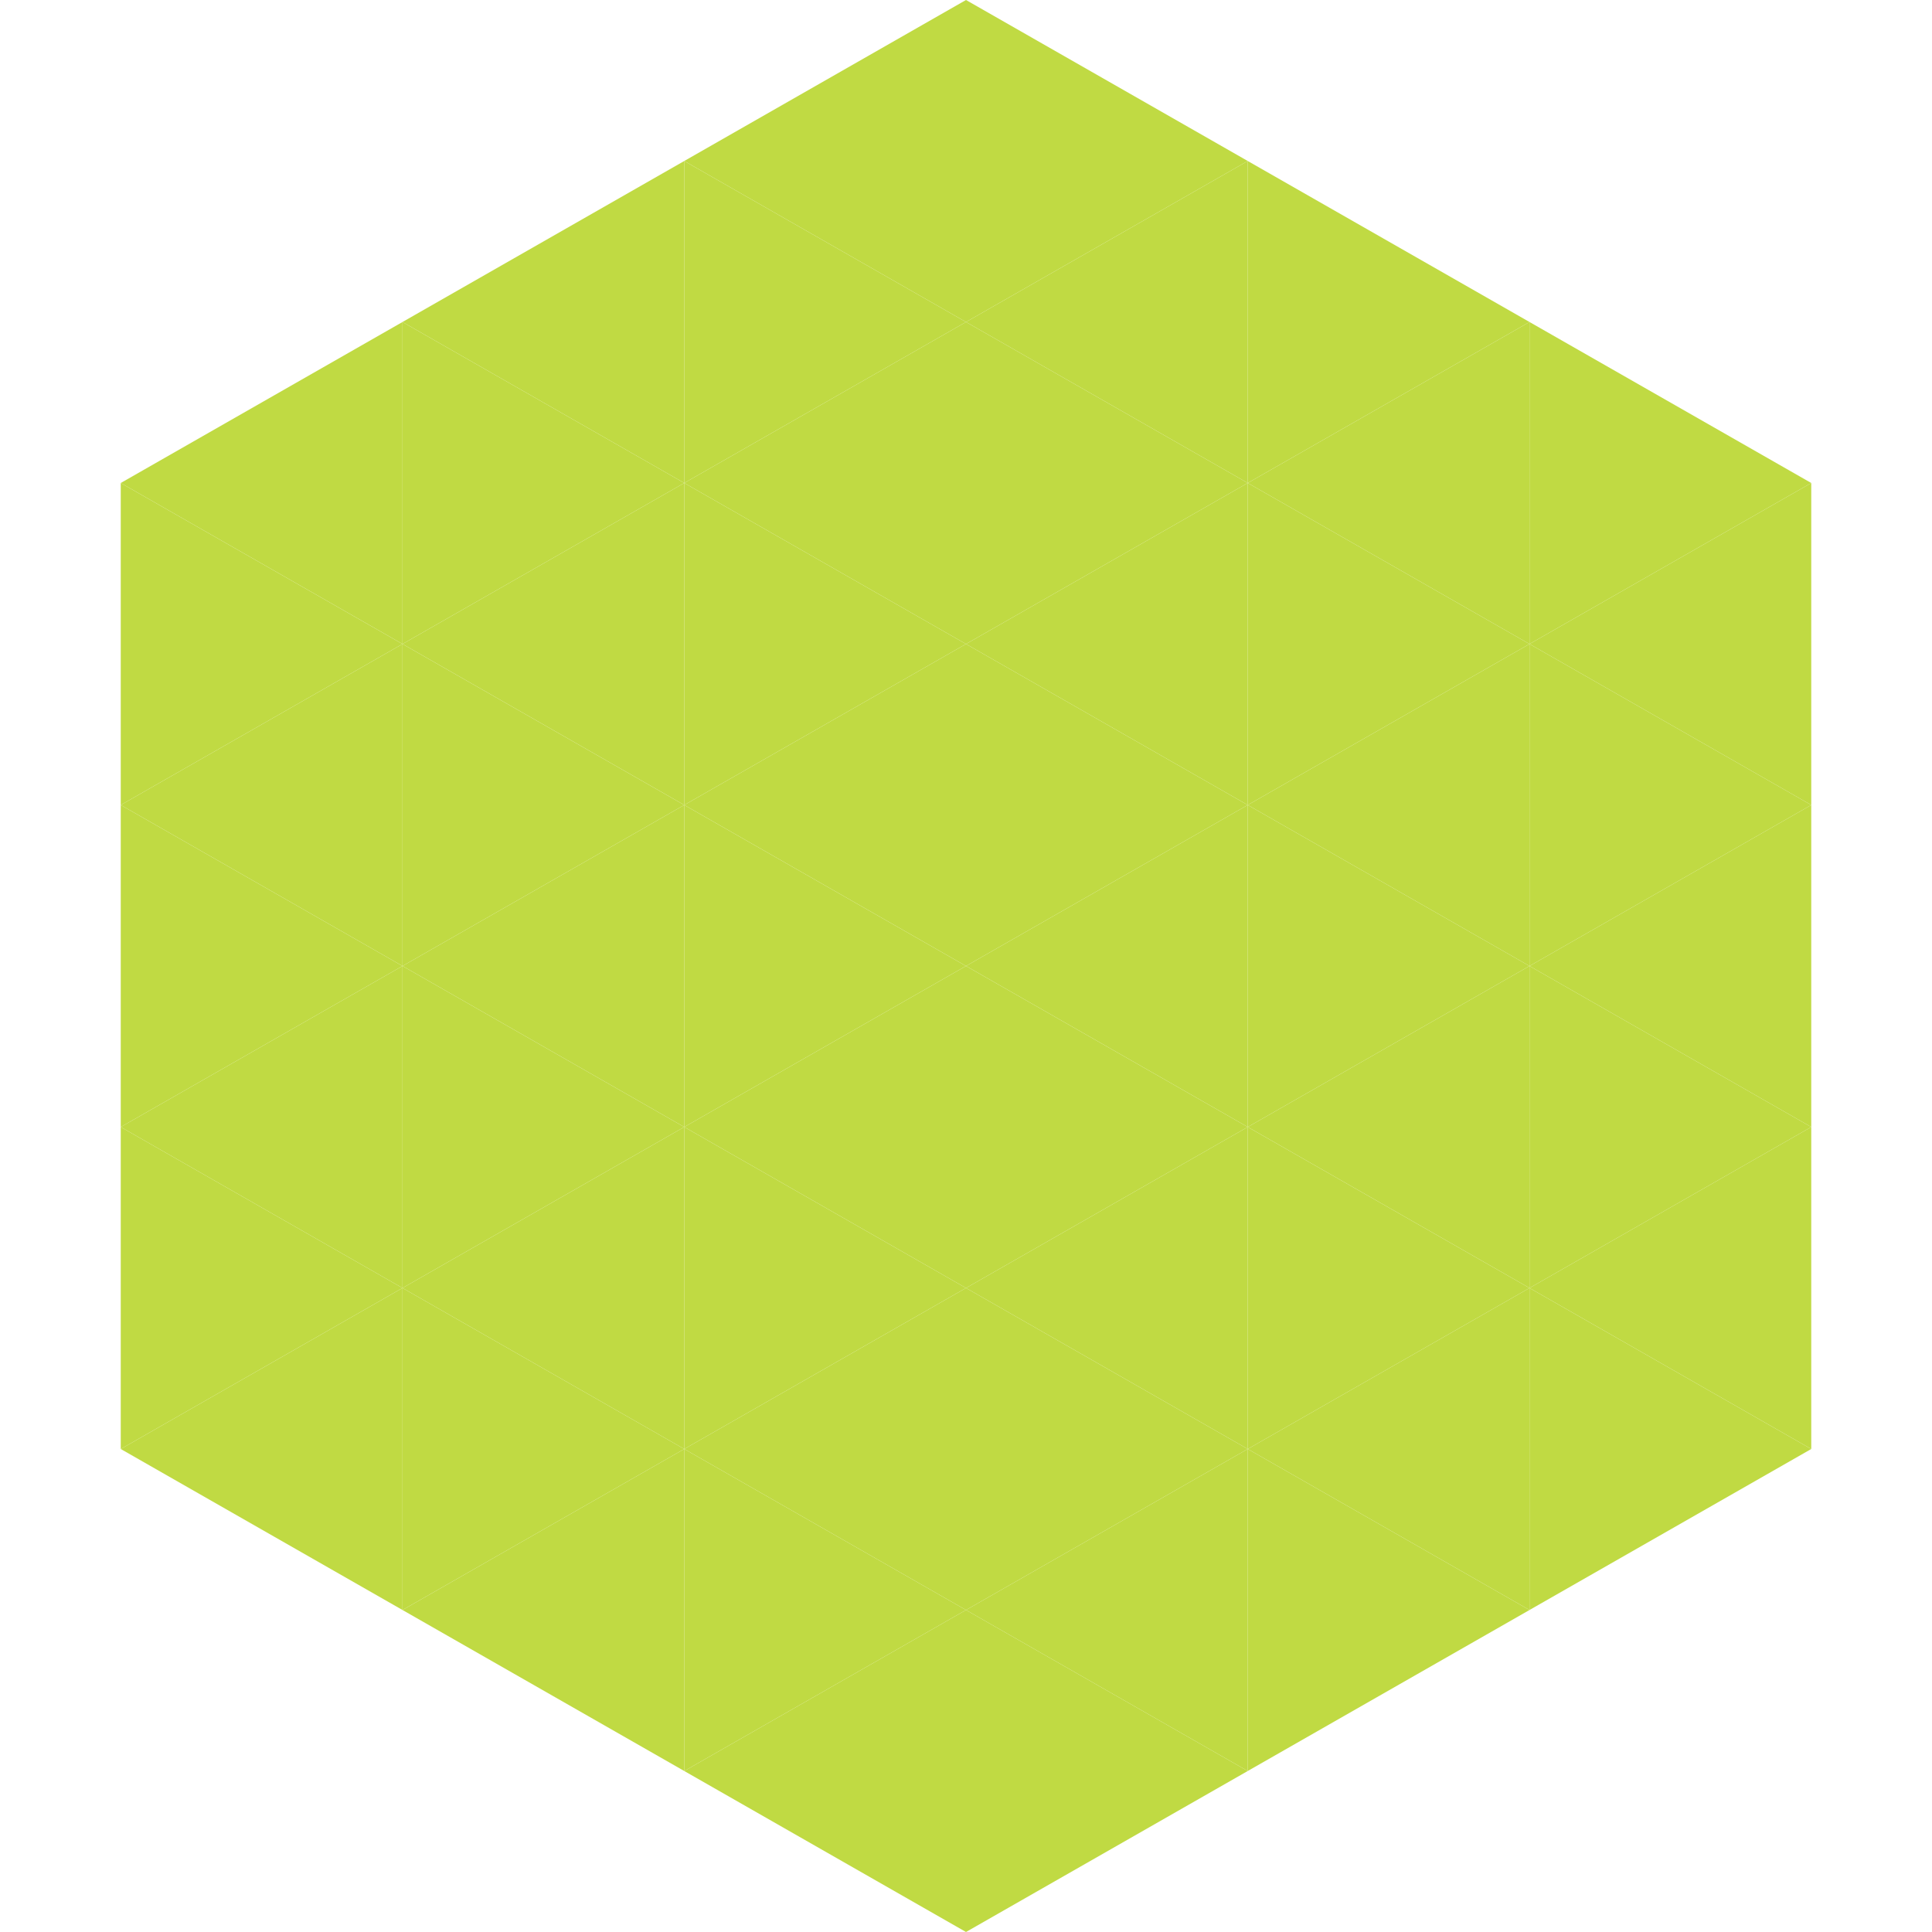
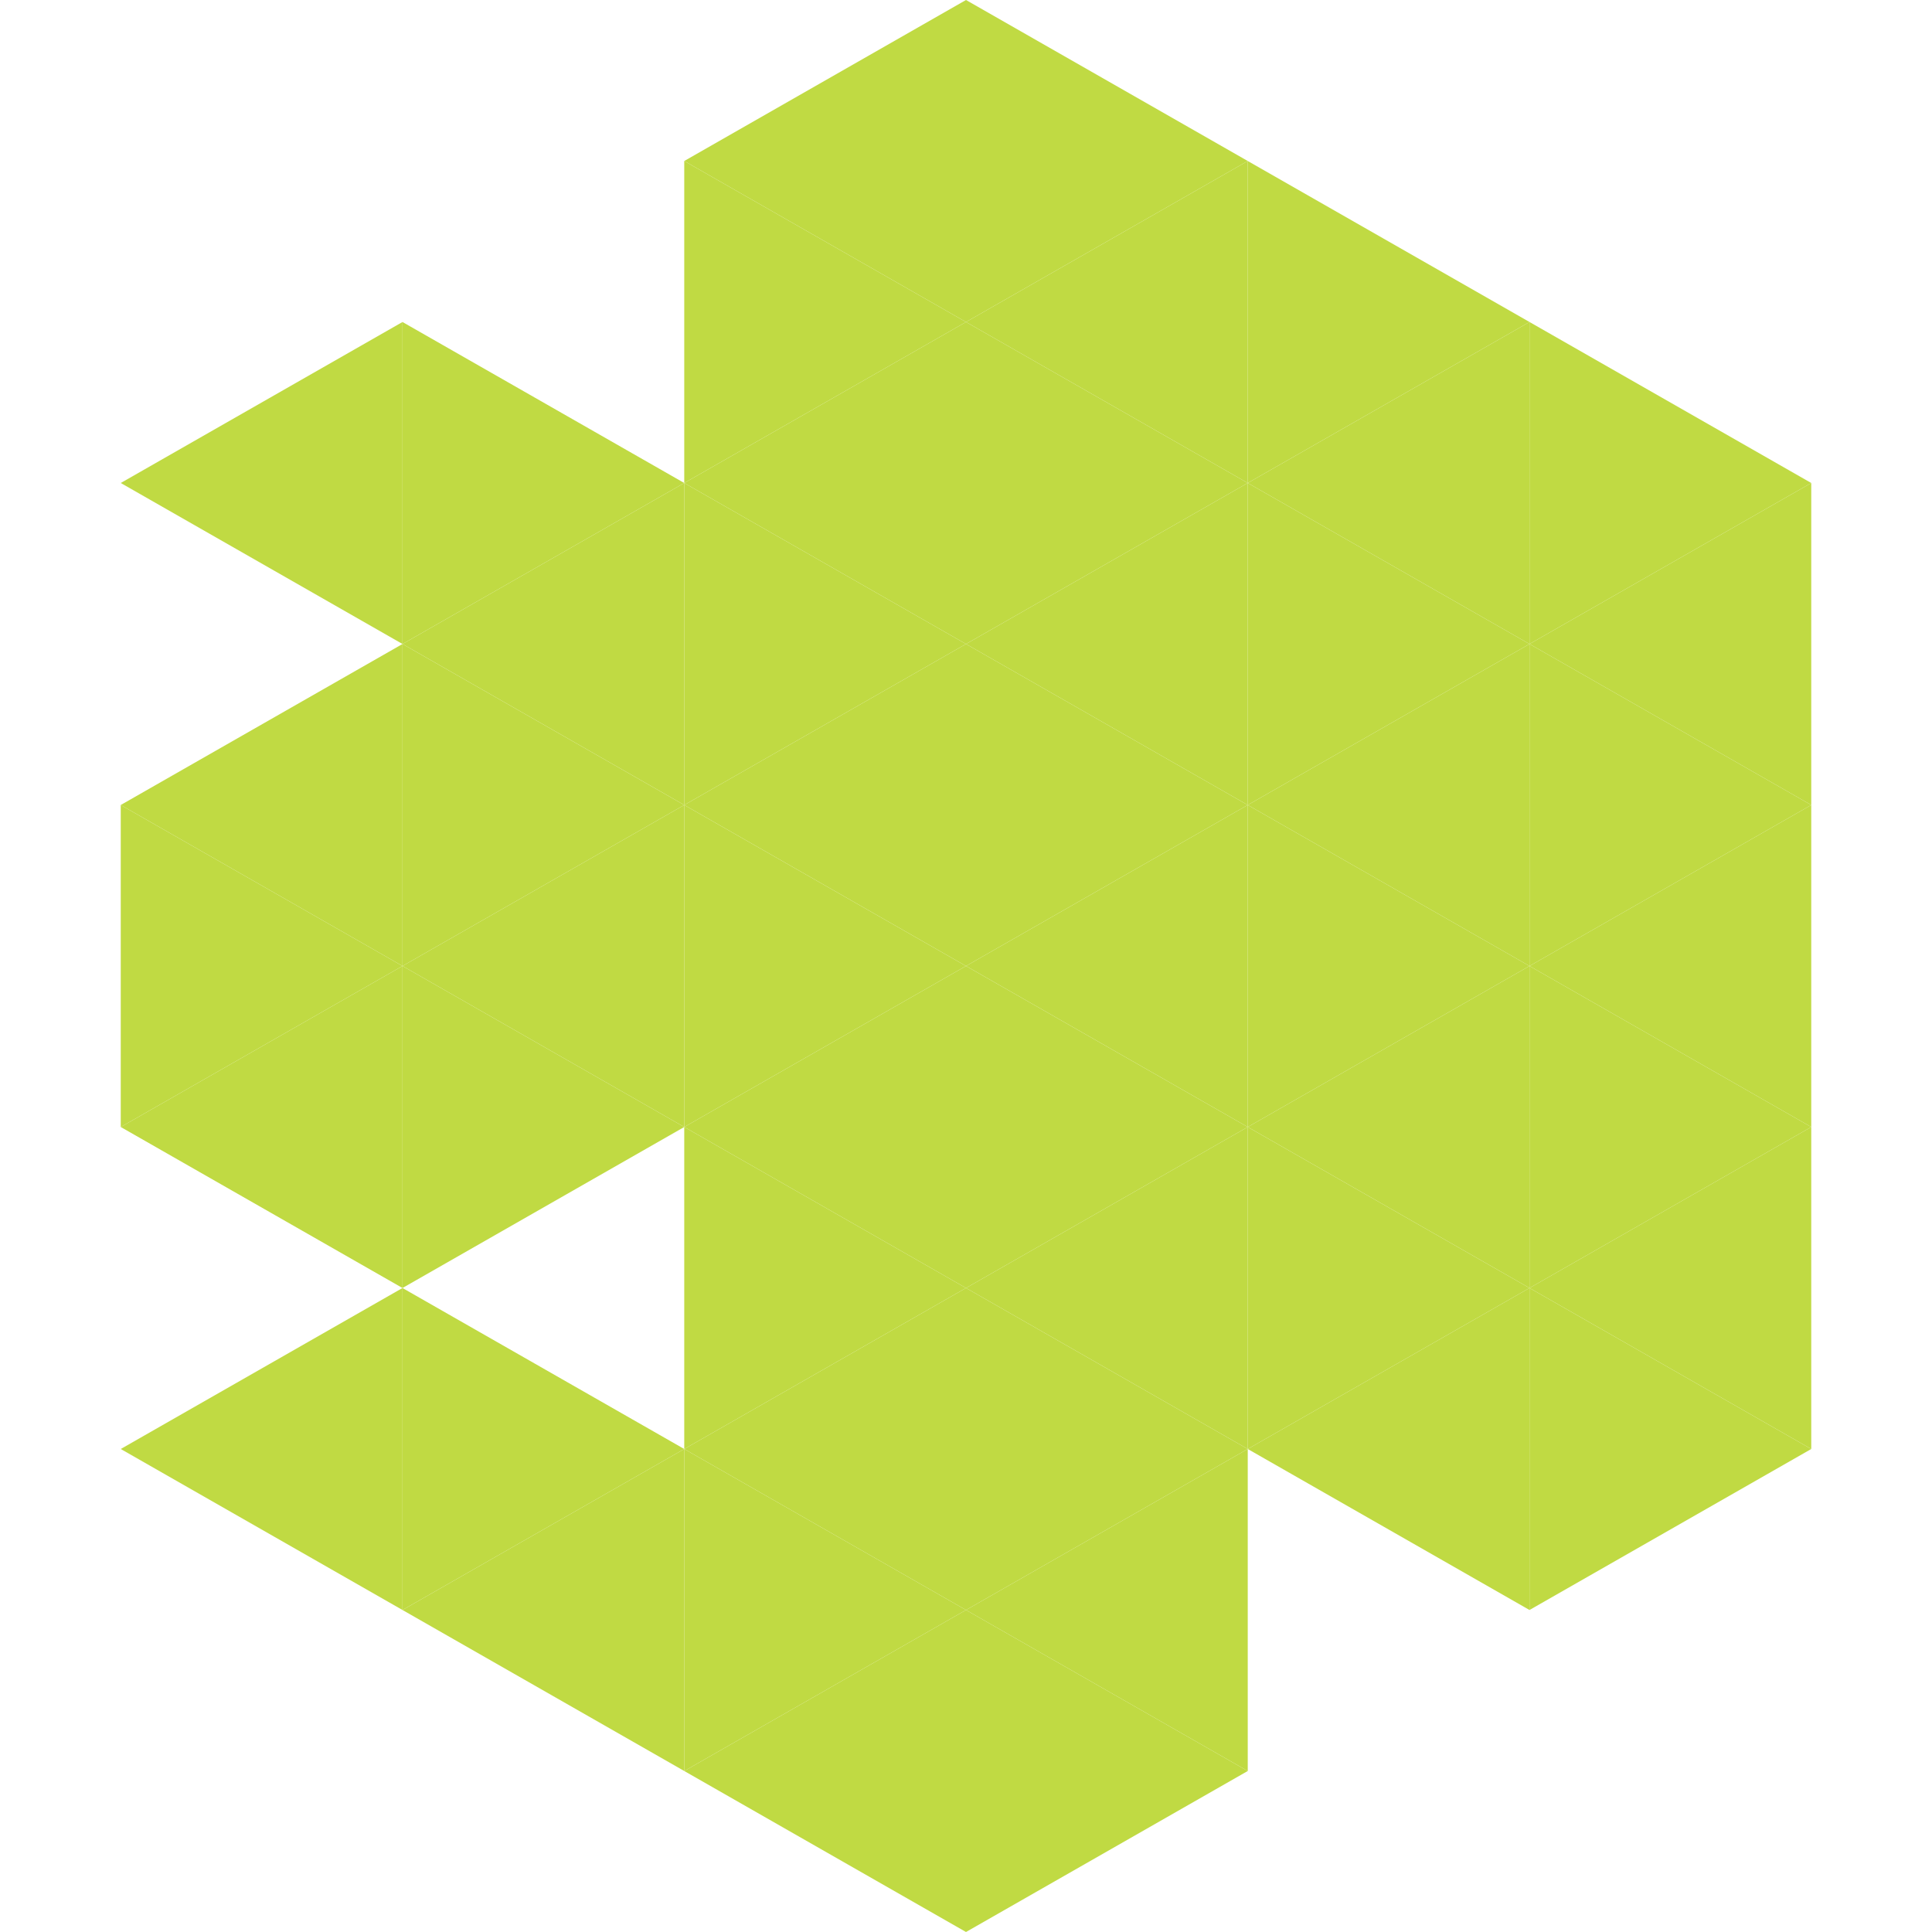
<svg xmlns="http://www.w3.org/2000/svg" width="240" height="240">
  <polygon points="50,40 15,60 50,80" style="fill:rgb(192,218,67)" />
  <polygon points="190,40 225,60 190,80" style="fill:rgb(192,218,67)" />
-   <polygon points="15,60 50,80 15,100" style="fill:rgb(192,218,67)" />
  <polygon points="225,60 190,80 225,100" style="fill:rgb(192,218,67)" />
  <polygon points="50,80 15,100 50,120" style="fill:rgb(192,218,67)" />
  <polygon points="190,80 225,100 190,120" style="fill:rgb(192,218,67)" />
  <polygon points="15,100 50,120 15,140" style="fill:rgb(192,218,67)" />
  <polygon points="225,100 190,120 225,140" style="fill:rgb(192,218,67)" />
  <polygon points="50,120 15,140 50,160" style="fill:rgb(192,218,67)" />
  <polygon points="190,120 225,140 190,160" style="fill:rgb(192,218,67)" />
-   <polygon points="15,140 50,160 15,180" style="fill:rgb(192,218,67)" />
  <polygon points="225,140 190,160 225,180" style="fill:rgb(192,218,67)" />
  <polygon points="50,160 15,180 50,200" style="fill:rgb(192,218,67)" />
  <polygon points="190,160 225,180 190,200" style="fill:rgb(192,218,67)" />
  <polygon points="15,180 50,200 15,220" style="fill:rgb(255,255,255); fill-opacity:0" />
  <polygon points="225,180 190,200 225,220" style="fill:rgb(255,255,255); fill-opacity:0" />
  <polygon points="50,0 85,20 50,40" style="fill:rgb(255,255,255); fill-opacity:0" />
  <polygon points="190,0 155,20 190,40" style="fill:rgb(255,255,255); fill-opacity:0" />
-   <polygon points="85,20 50,40 85,60" style="fill:rgb(192,218,67)" />
  <polygon points="155,20 190,40 155,60" style="fill:rgb(192,218,67)" />
  <polygon points="50,40 85,60 50,80" style="fill:rgb(192,218,67)" />
  <polygon points="190,40 155,60 190,80" style="fill:rgb(192,218,67)" />
  <polygon points="85,60 50,80 85,100" style="fill:rgb(192,218,67)" />
  <polygon points="155,60 190,80 155,100" style="fill:rgb(192,218,67)" />
  <polygon points="50,80 85,100 50,120" style="fill:rgb(192,218,67)" />
  <polygon points="190,80 155,100 190,120" style="fill:rgb(192,218,67)" />
  <polygon points="85,100 50,120 85,140" style="fill:rgb(192,218,67)" />
  <polygon points="155,100 190,120 155,140" style="fill:rgb(192,218,67)" />
  <polygon points="50,120 85,140 50,160" style="fill:rgb(192,218,67)" />
  <polygon points="190,120 155,140 190,160" style="fill:rgb(192,218,67)" />
-   <polygon points="85,140 50,160 85,180" style="fill:rgb(192,218,67)" />
  <polygon points="155,140 190,160 155,180" style="fill:rgb(192,218,67)" />
  <polygon points="50,160 85,180 50,200" style="fill:rgb(192,218,67)" />
  <polygon points="190,160 155,180 190,200" style="fill:rgb(192,218,67)" />
  <polygon points="85,180 50,200 85,220" style="fill:rgb(192,218,67)" />
-   <polygon points="155,180 190,200 155,220" style="fill:rgb(192,218,67)" />
  <polygon points="120,0 85,20 120,40" style="fill:rgb(192,218,67)" />
  <polygon points="120,0 155,20 120,40" style="fill:rgb(192,218,67)" />
  <polygon points="85,20 120,40 85,60" style="fill:rgb(192,218,67)" />
  <polygon points="155,20 120,40 155,60" style="fill:rgb(192,218,67)" />
  <polygon points="120,40 85,60 120,80" style="fill:rgb(192,218,67)" />
  <polygon points="120,40 155,60 120,80" style="fill:rgb(192,218,67)" />
  <polygon points="85,60 120,80 85,100" style="fill:rgb(192,218,67)" />
  <polygon points="155,60 120,80 155,100" style="fill:rgb(192,218,67)" />
  <polygon points="120,80 85,100 120,120" style="fill:rgb(192,218,67)" />
  <polygon points="120,80 155,100 120,120" style="fill:rgb(192,218,67)" />
  <polygon points="85,100 120,120 85,140" style="fill:rgb(192,218,67)" />
  <polygon points="155,100 120,120 155,140" style="fill:rgb(192,218,67)" />
  <polygon points="120,120 85,140 120,160" style="fill:rgb(192,218,67)" />
  <polygon points="120,120 155,140 120,160" style="fill:rgb(192,218,67)" />
  <polygon points="85,140 120,160 85,180" style="fill:rgb(192,218,67)" />
  <polygon points="155,140 120,160 155,180" style="fill:rgb(192,218,67)" />
  <polygon points="120,160 85,180 120,200" style="fill:rgb(192,218,67)" />
  <polygon points="120,160 155,180 120,200" style="fill:rgb(192,218,67)" />
  <polygon points="85,180 120,200 85,220" style="fill:rgb(192,218,67)" />
  <polygon points="155,180 120,200 155,220" style="fill:rgb(192,218,67)" />
  <polygon points="120,200 85,220 120,240" style="fill:rgb(192,218,67)" />
  <polygon points="120,200 155,220 120,240" style="fill:rgb(192,218,67)" />
  <polygon points="85,220 120,240 85,260" style="fill:rgb(255,255,255); fill-opacity:0" />
  <polygon points="155,220 120,240 155,260" style="fill:rgb(255,255,255); fill-opacity:0" />
</svg>